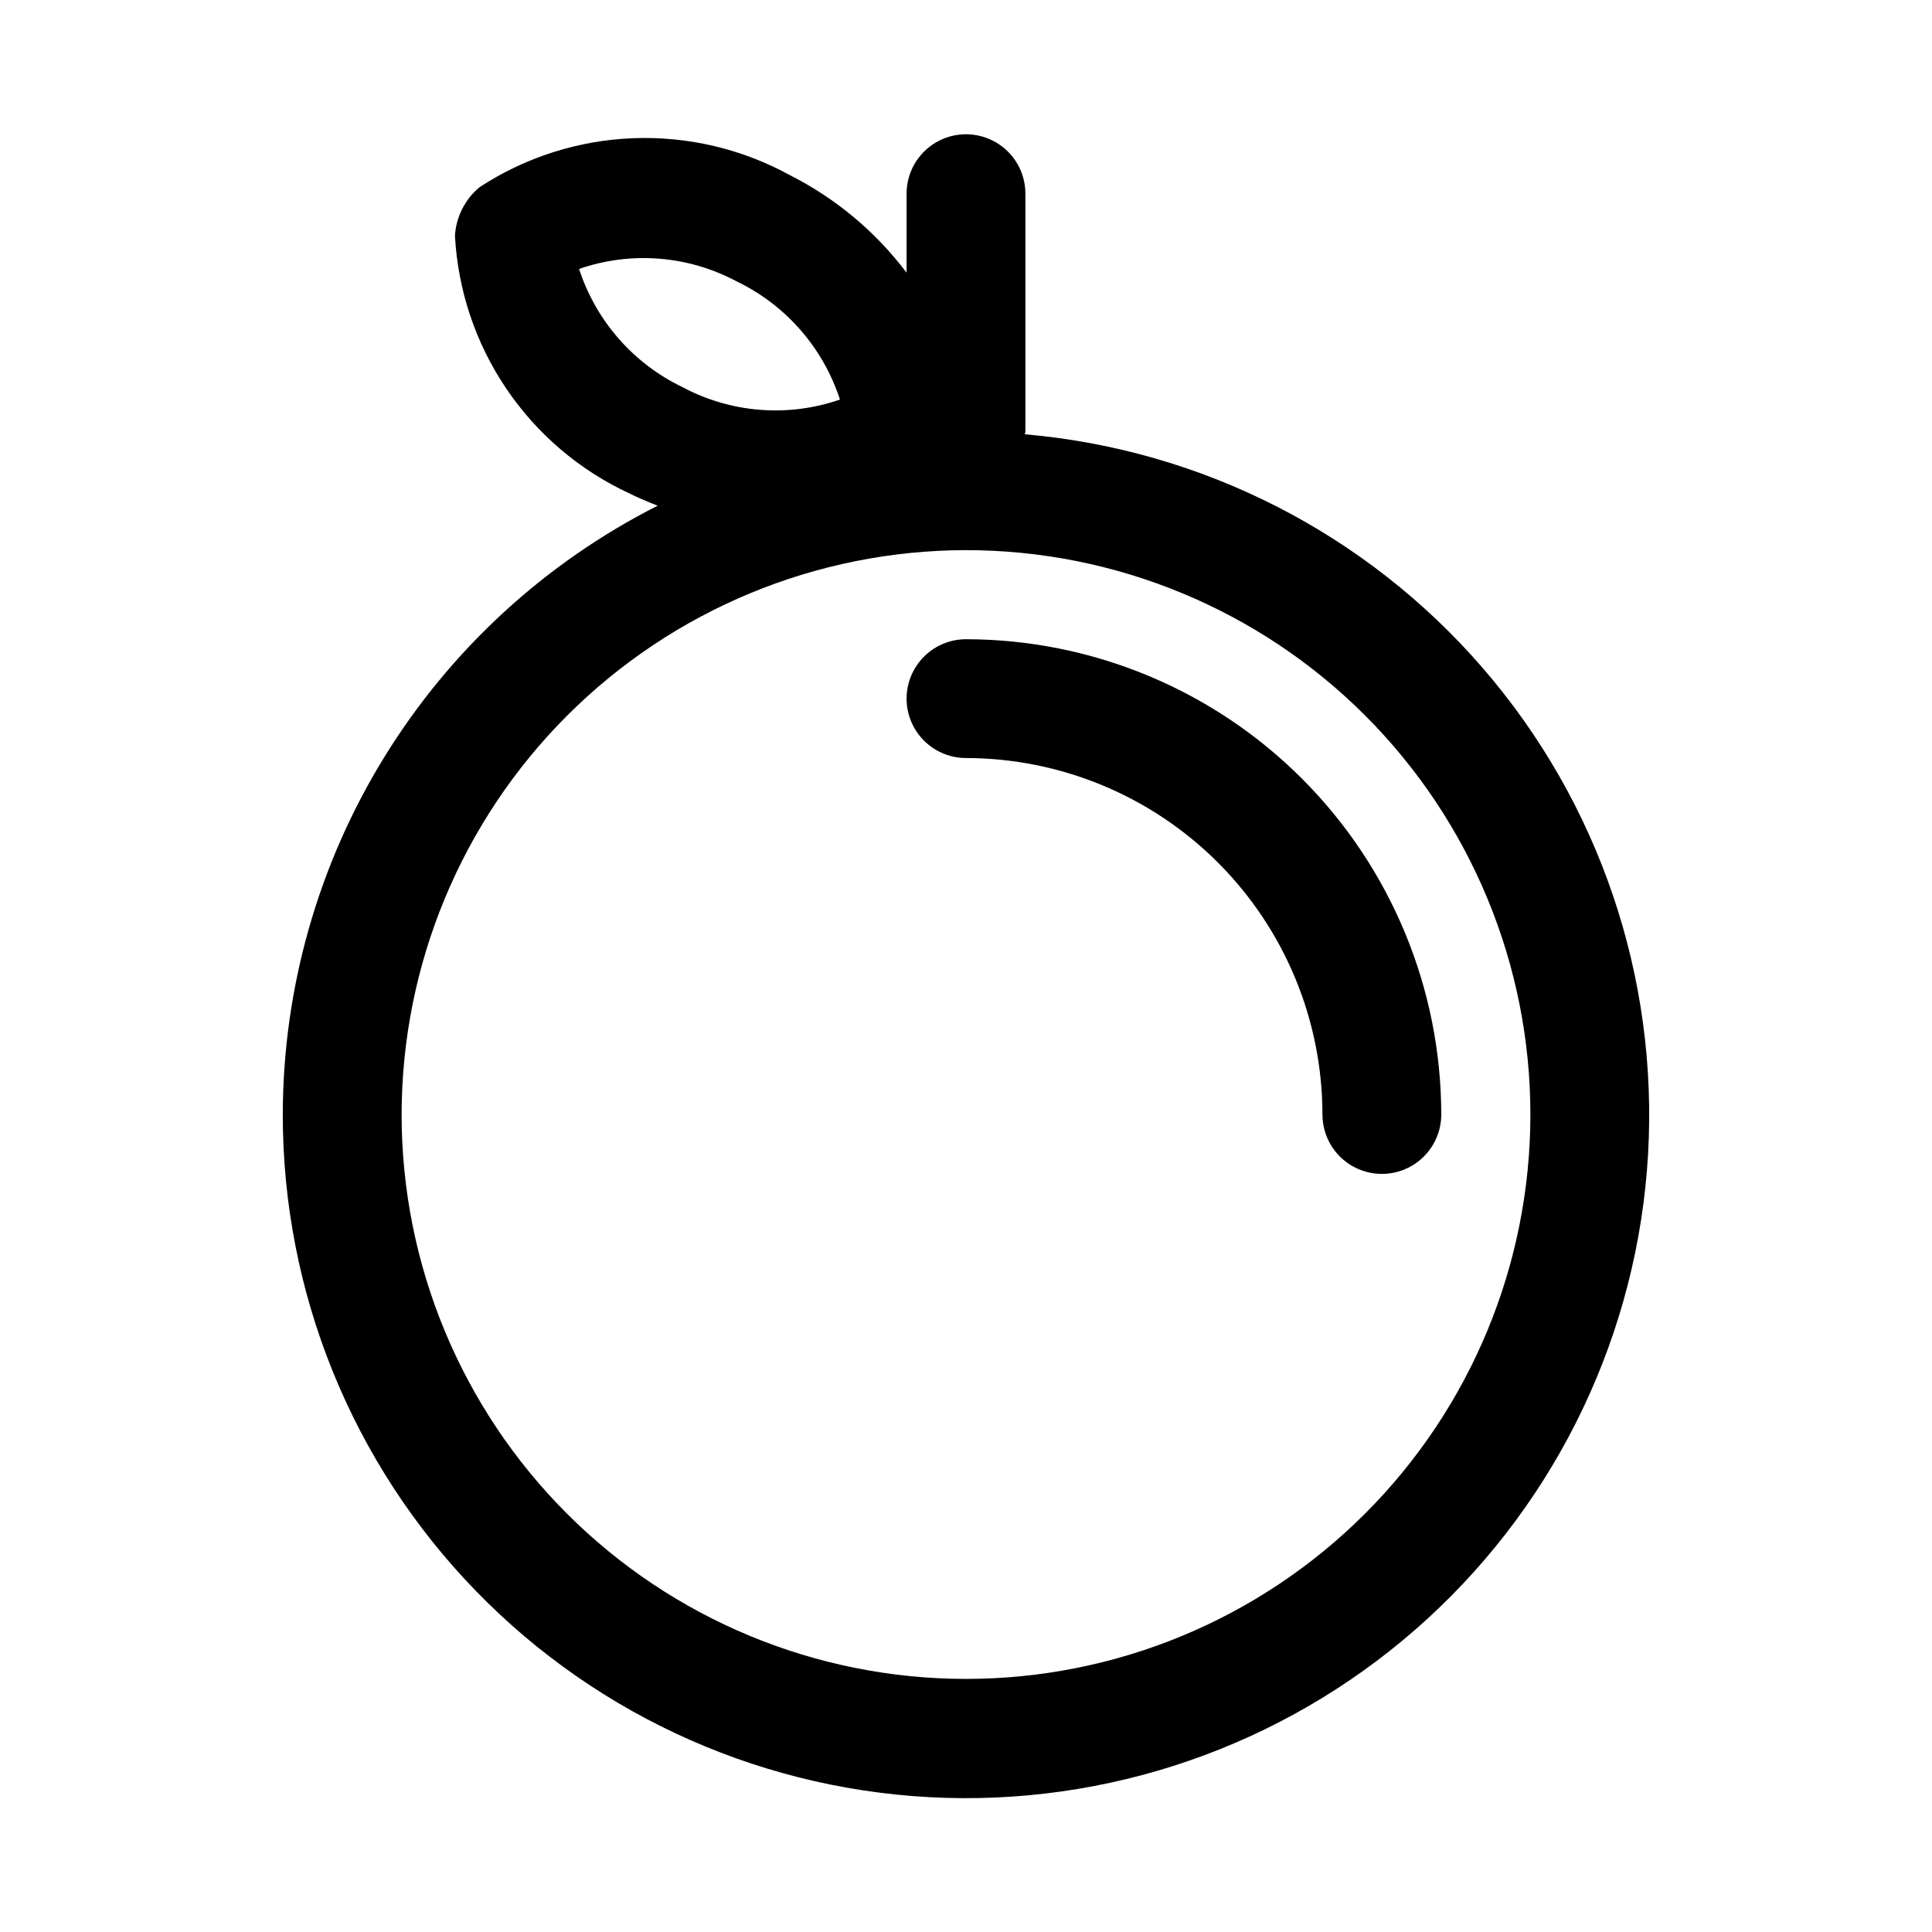
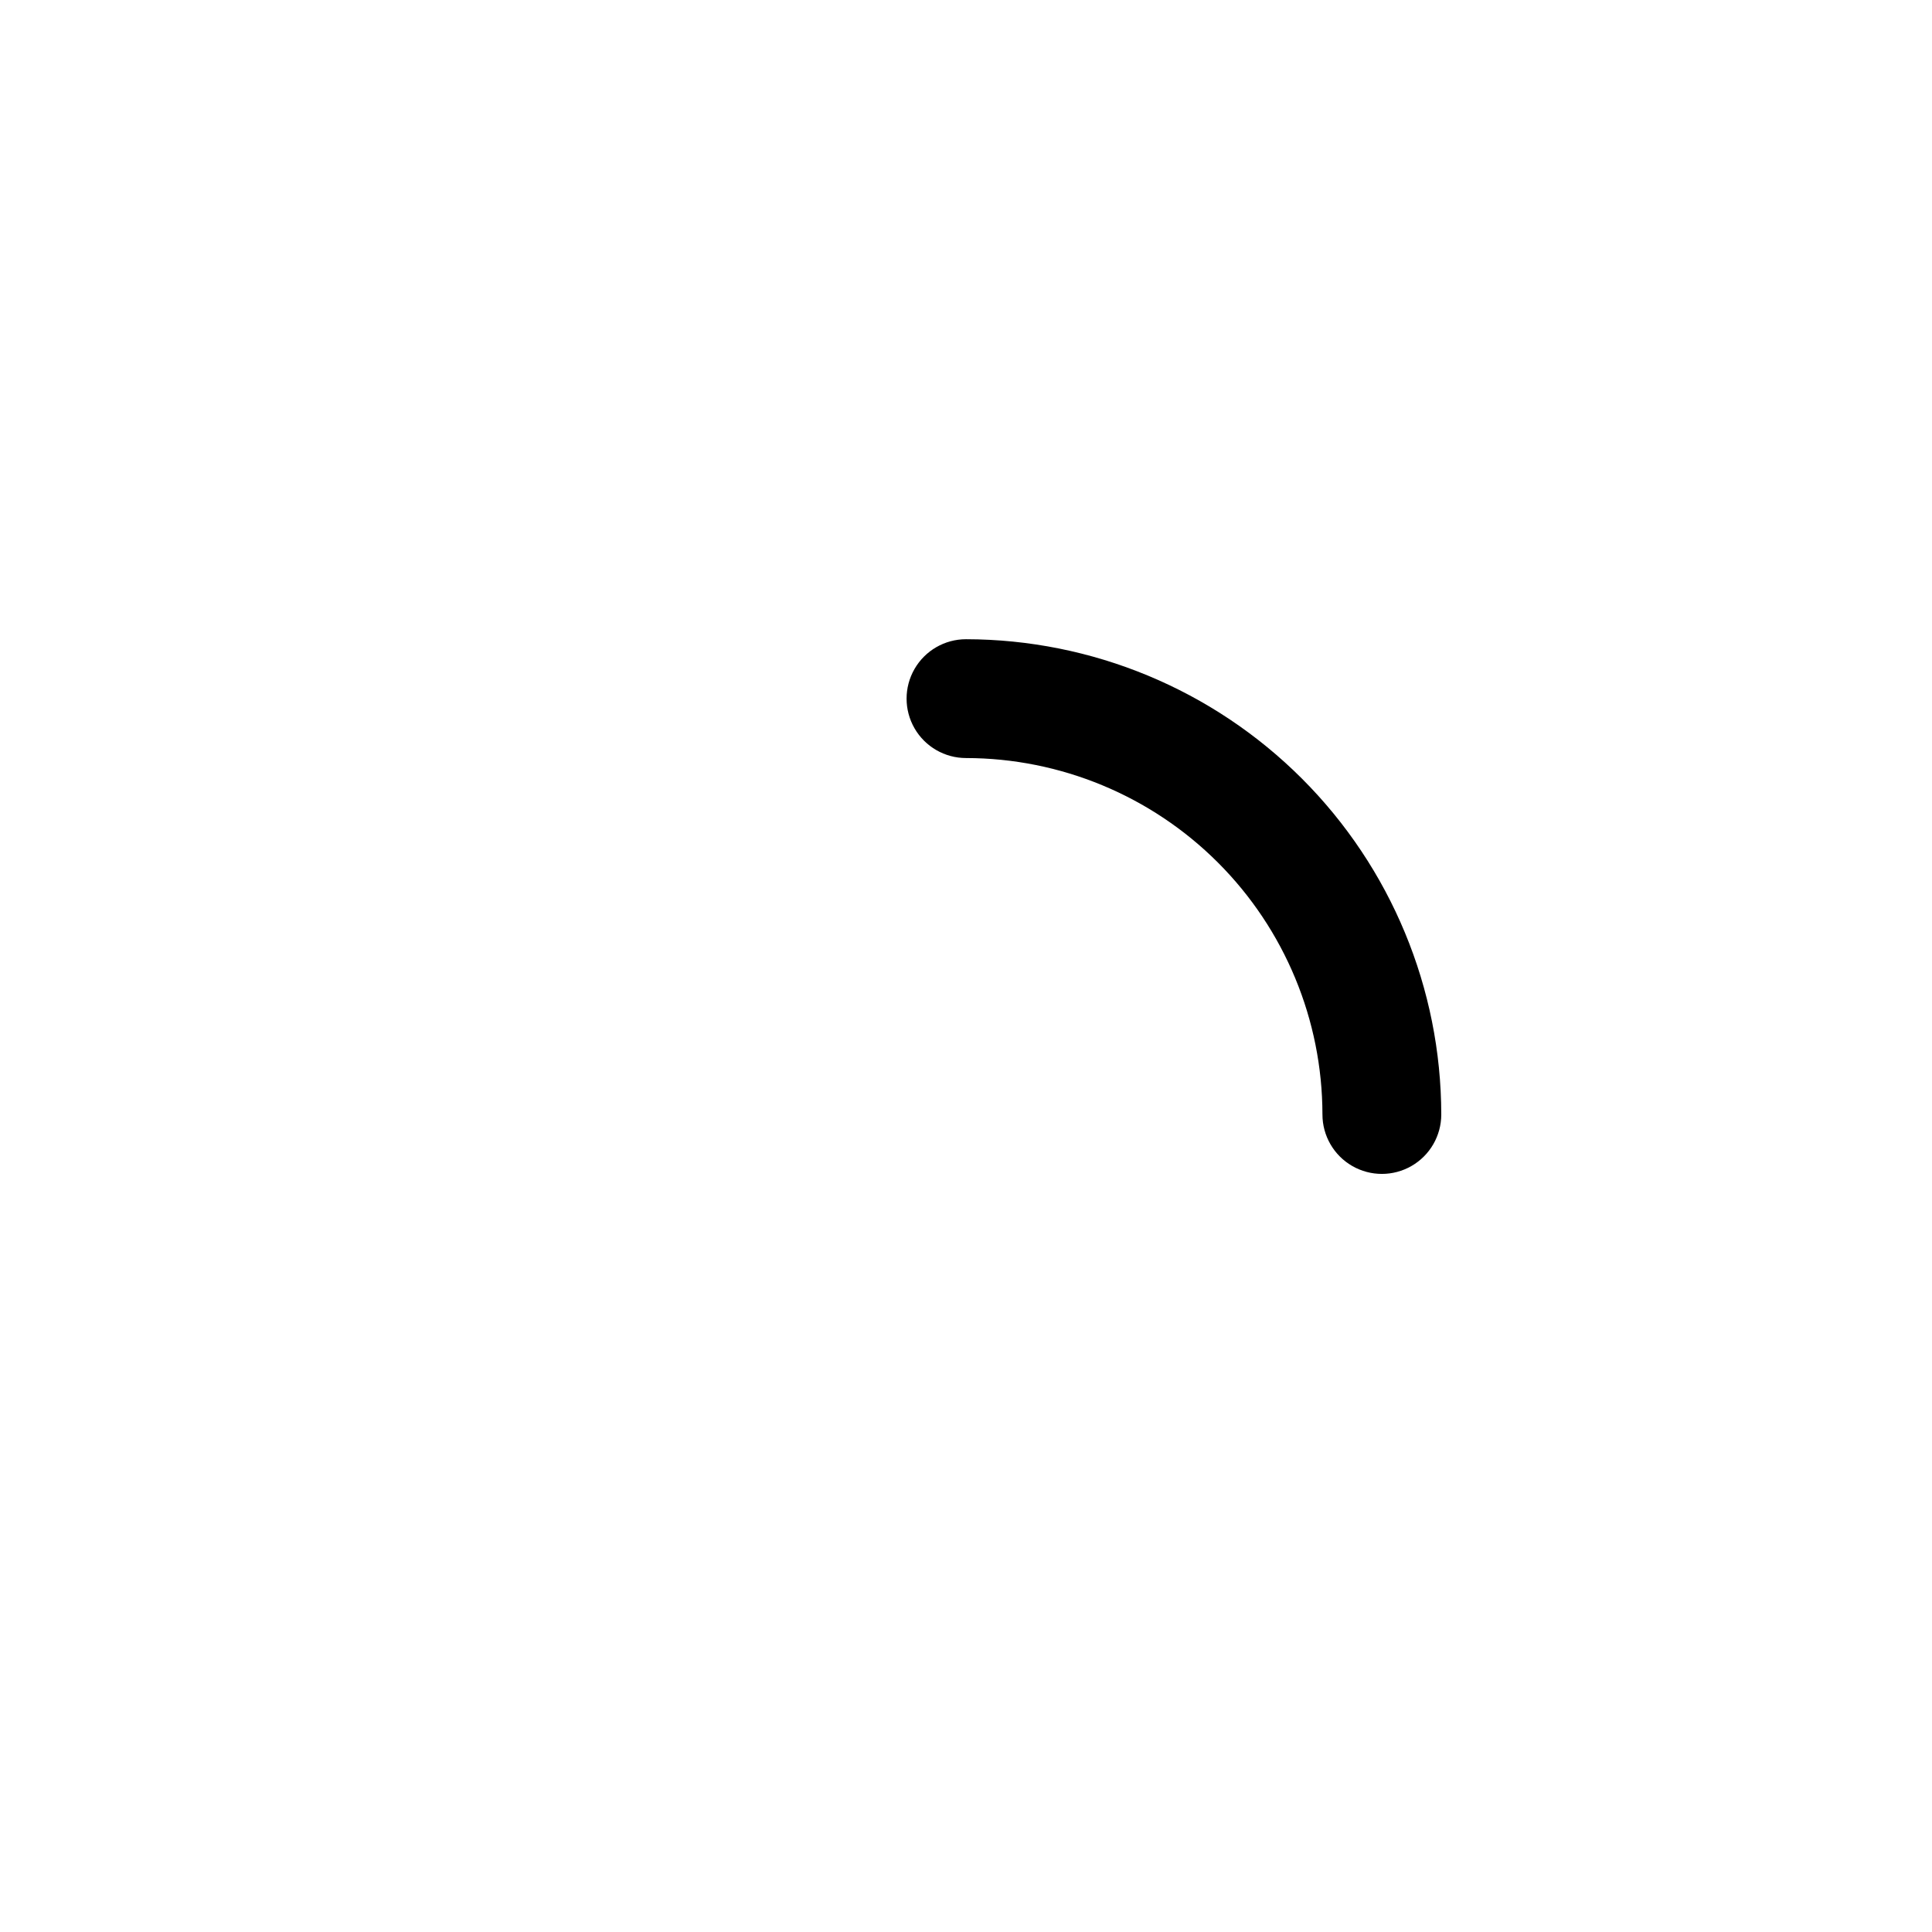
<svg xmlns="http://www.w3.org/2000/svg" fill="#000000" width="800px" height="800px" version="1.1" viewBox="144 144 512 512">
  <g>
-     <path d="m218.94 439.36c-0.031 47.125 18.316 92.406 51.137 126.22 32.824 33.816 77.539 53.5 124.64 54.875 47.105 1.375 92.891-15.672 127.63-47.516 34.738-31.848 55.691-75.98 58.406-123.03s-13.016-93.301-43.859-128.93c-30.84-35.633-74.359-57.836-121.31-61.891 0.016-0.277 0.156-0.512 0.156-0.789v-62.977c0-5.625-3-10.82-7.871-13.633s-10.875-2.812-15.746 0-7.871 8.008-7.871 13.633v20.941c-8.188-10.848-18.746-19.68-30.871-25.82-12.727-6.984-27.109-10.379-41.613-9.816-14.504 0.559-28.582 5.059-40.73 13.008-3.809 3.199-6.144 7.816-6.473 12.781 0.766 14.496 5.461 28.512 13.582 40.543 8.125 12.031 19.367 21.621 32.531 27.746 2.492 1.258 5.051 2.297 7.602 3.312v0.004c-29.84 15.098-54.918 38.164-72.449 66.641-17.535 28.477-26.844 61.254-26.891 94.695zm78.52-224.09c13.742-4.758 28.848-3.574 41.684 3.262 13.055 6.254 22.977 17.59 27.453 31.355-13.75 4.758-28.855 3.57-41.691-3.273-13.051-6.254-22.973-17.582-27.445-31.344zm102.54 74.523c39.668 0 77.711 15.758 105.76 43.809 28.051 28.051 43.809 66.094 43.809 105.76s-15.758 77.711-43.809 105.76c-28.047 28.047-66.09 43.805-105.76 43.805s-77.711-15.758-105.76-43.805c-28.051-28.051-43.809-66.094-43.809-105.76 0.047-39.656 15.816-77.672 43.859-105.71 28.039-28.039 66.055-43.812 105.71-43.859z" />
    <path d="m400 344.89c25.043 0.027 49.055 9.988 66.766 27.699 17.707 17.707 27.668 41.719 27.695 66.766 0 5.625 3.004 10.82 7.875 13.633 4.871 2.812 10.871 2.812 15.742 0s7.871-8.008 7.871-13.633c-0.035-33.395-13.32-65.406-36.93-89.02-23.613-23.613-55.629-36.895-89.02-36.934-5.625 0-10.824 3-13.637 7.871s-2.812 10.875 0 15.746c2.812 4.871 8.012 7.871 13.637 7.871z" />
  </g>
</svg>